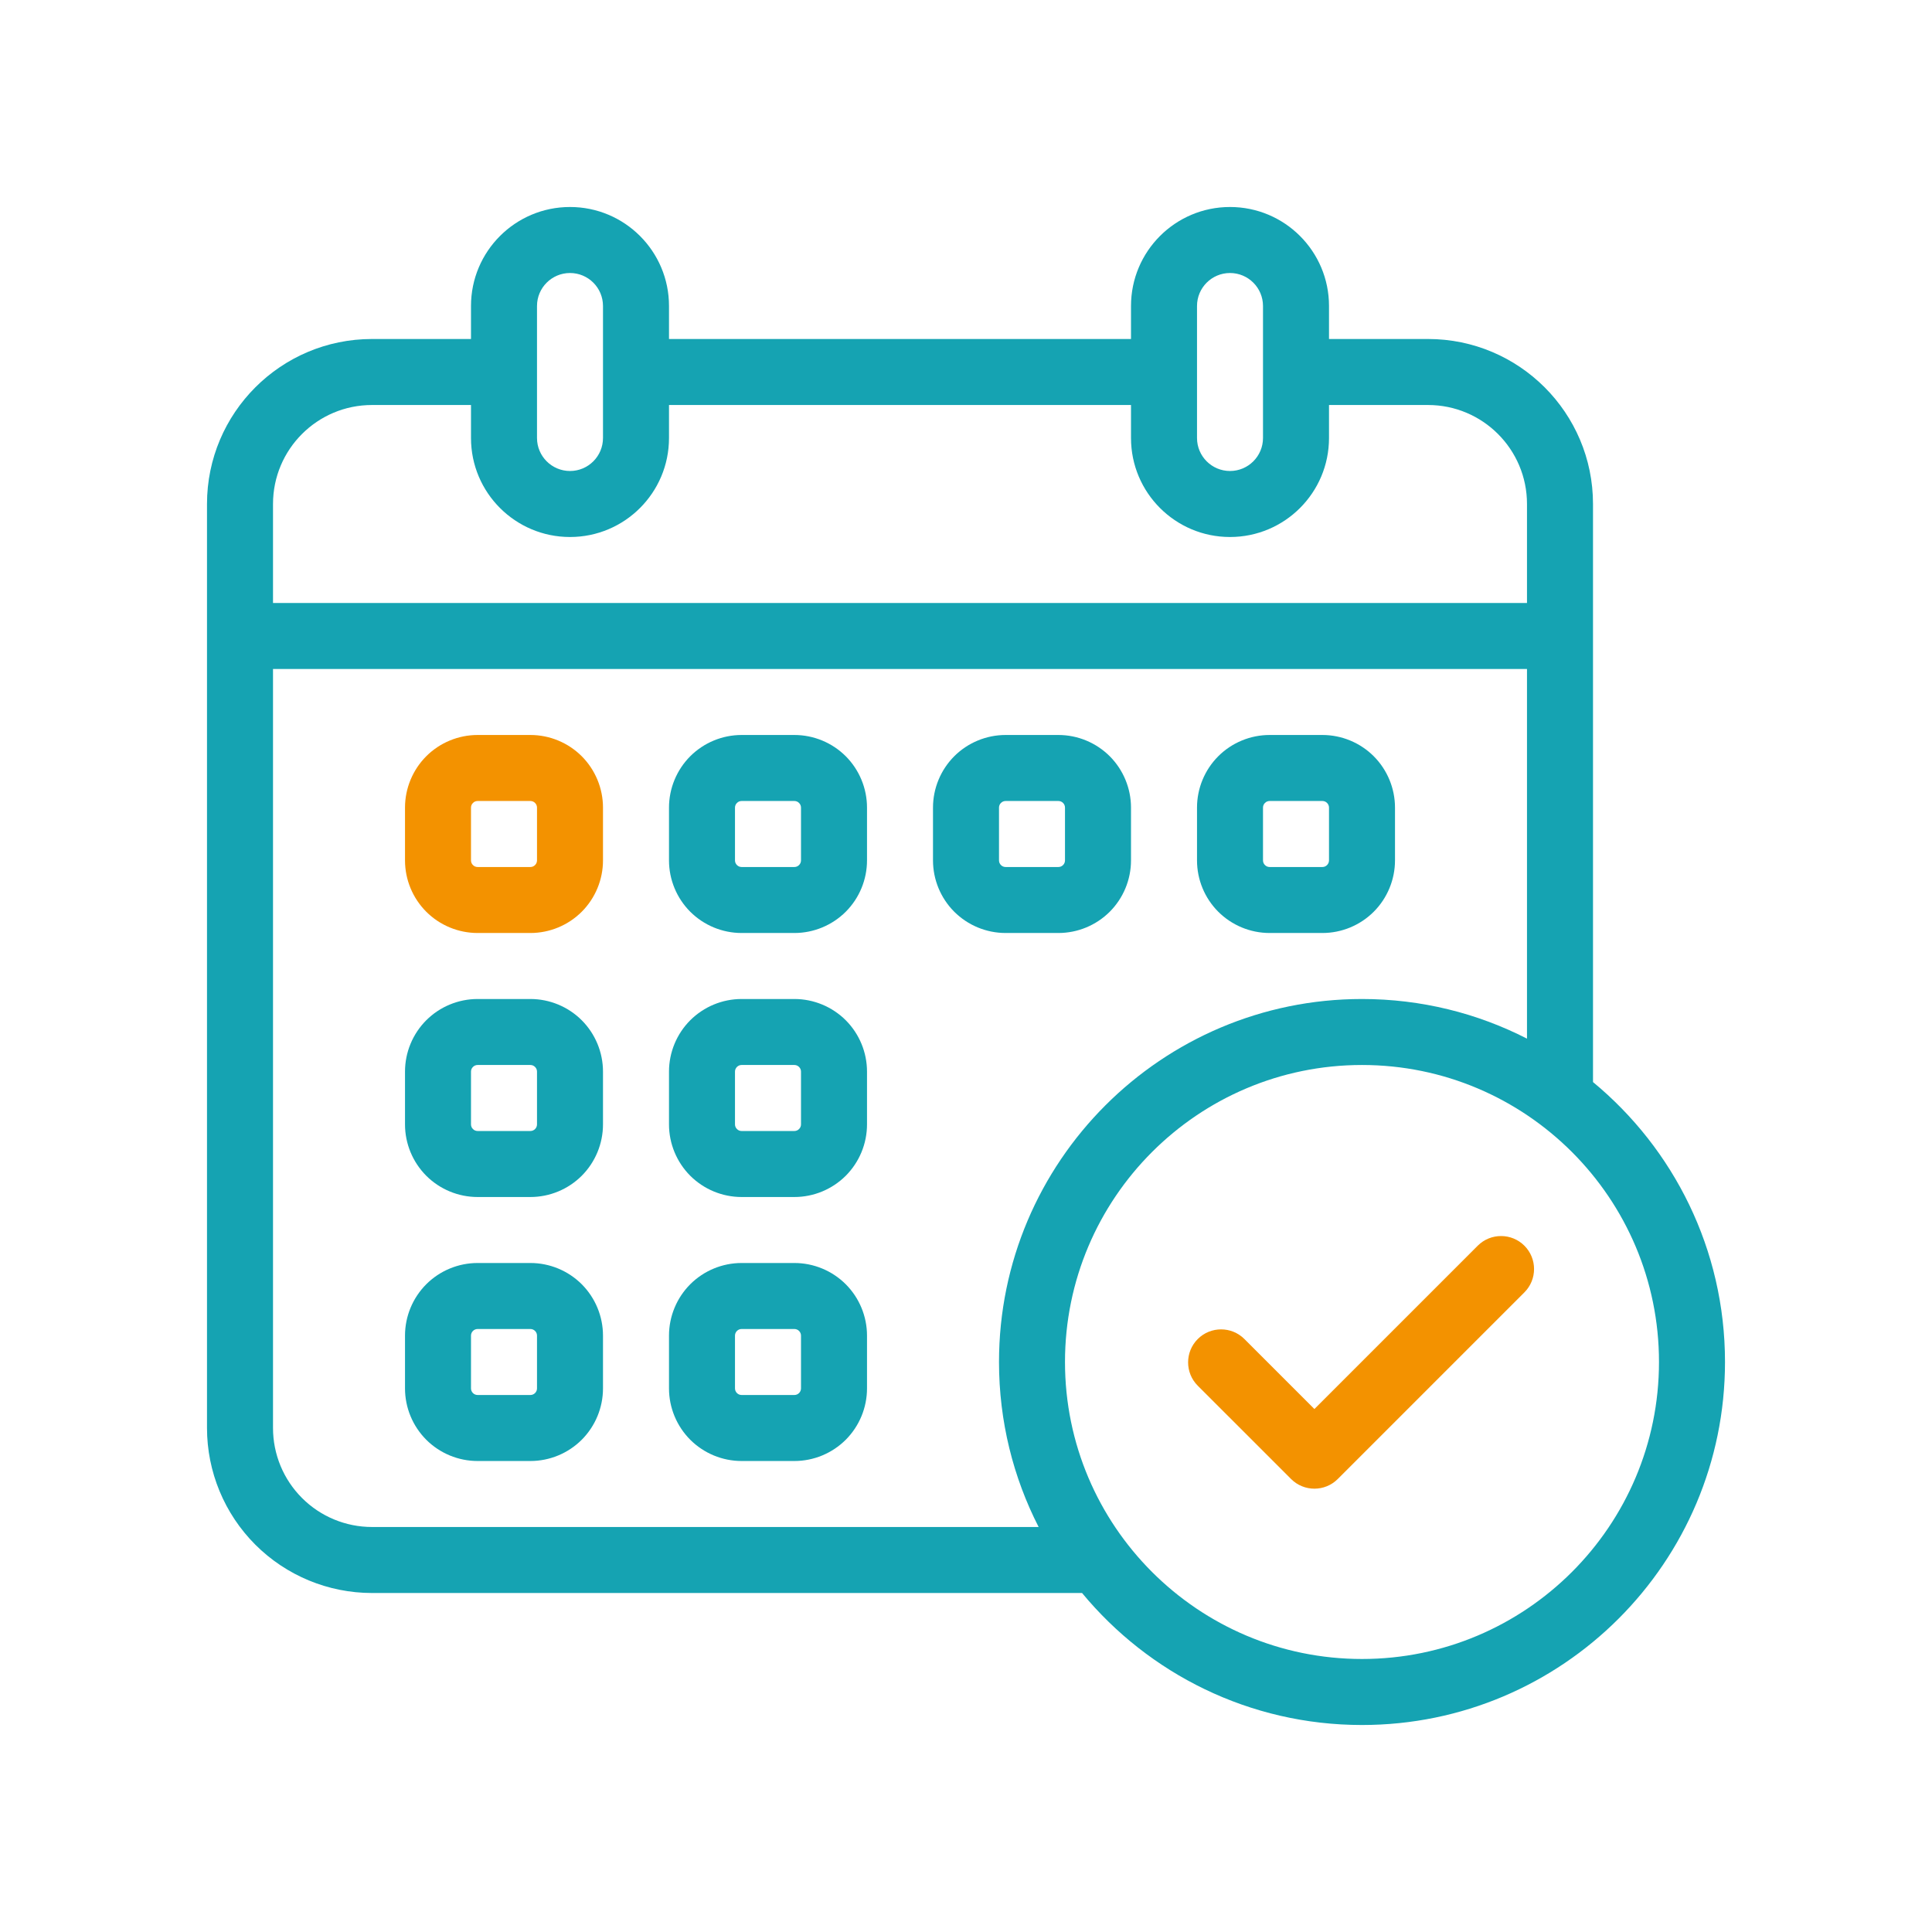
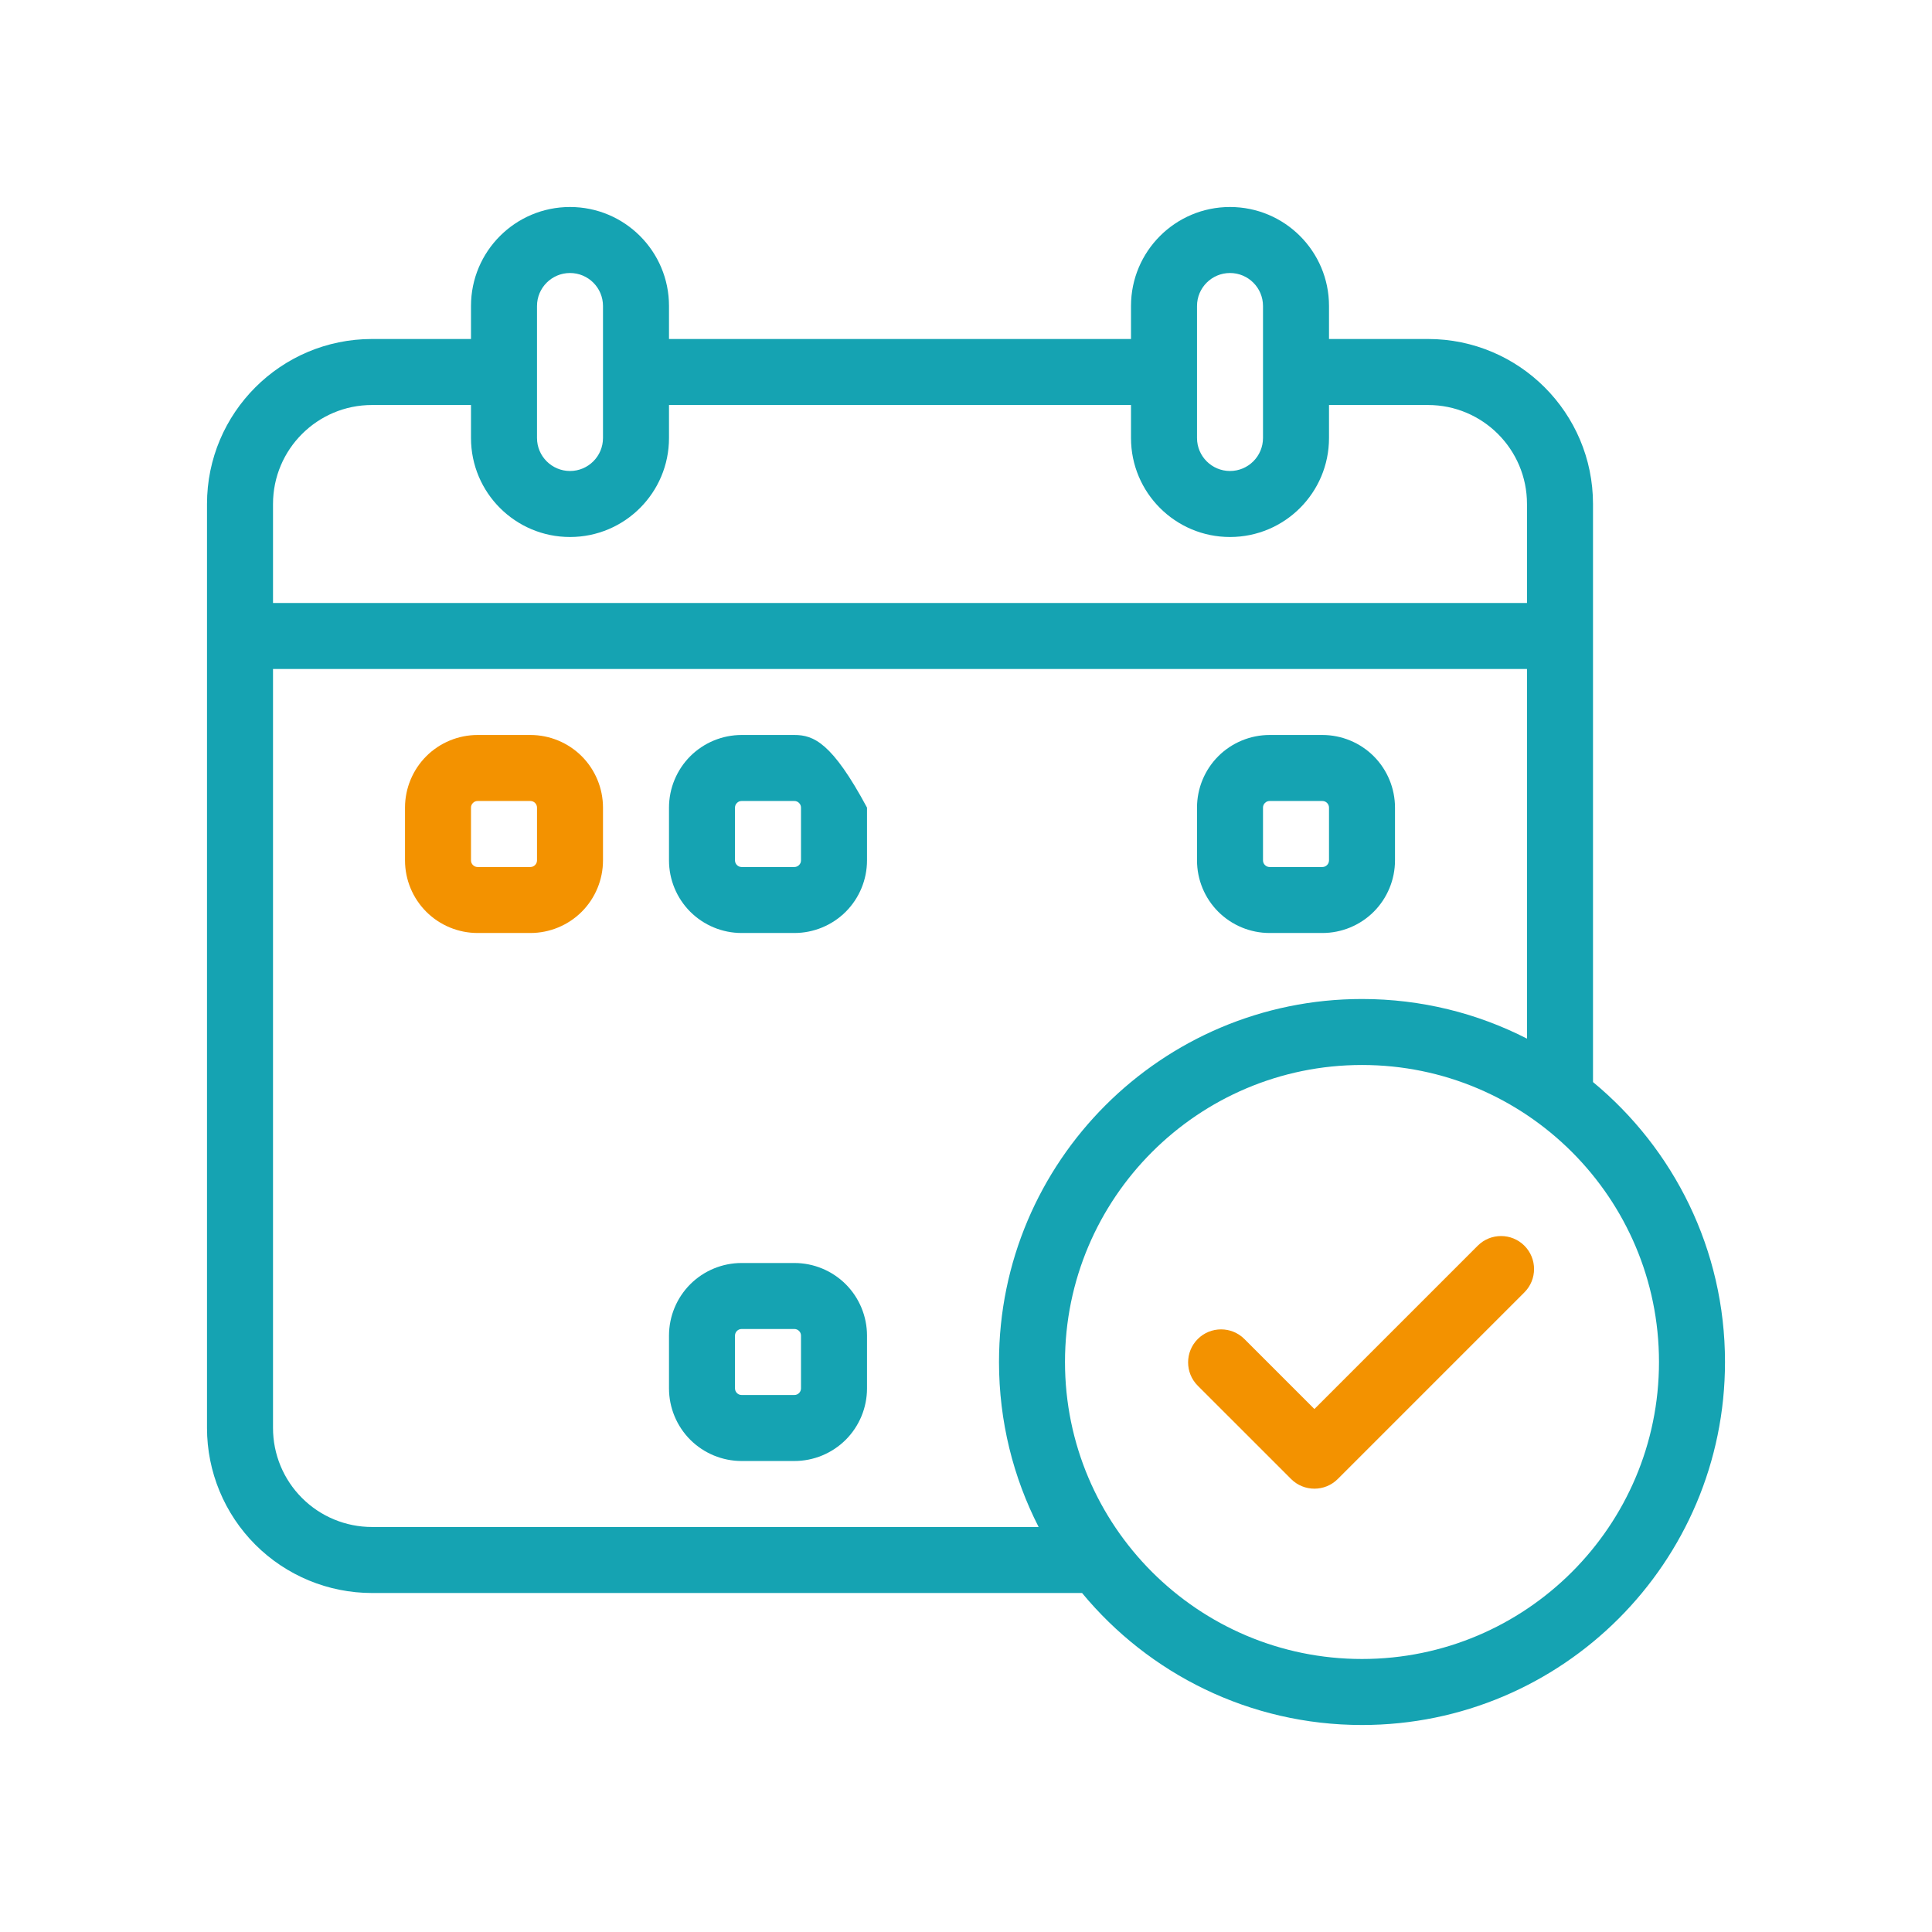
<svg xmlns="http://www.w3.org/2000/svg" width="84" height="84" viewBox="0 0 84 84" fill="none">
  <path fill-rule="evenodd" clip-rule="evenodd" d="M52.076 60.248L56.134 64.305C56.694 64.865 57.603 64.865 58.163 64.305L66.278 56.19C66.838 55.63 66.838 54.721 66.278 54.161C65.718 53.601 64.809 53.601 64.249 54.161L57.148 61.262L54.105 58.219C53.545 57.659 52.636 57.659 52.076 58.219C51.517 58.779 51.517 59.688 52.076 60.248Z" fill="#F39200" />
  <path fill-rule="evenodd" clip-rule="evenodd" d="M26.217 35.113C26.217 34.277 25.884 33.473 25.293 32.88C24.701 32.289 23.897 31.956 23.061 31.956H20.765C19.929 31.956 19.125 32.289 18.533 32.88C17.942 33.473 17.609 34.277 17.609 35.113V37.409C17.609 38.245 17.942 39.049 18.533 39.641C19.125 40.232 19.929 40.565 20.765 40.565H23.061C23.897 40.565 24.701 40.232 25.293 39.641C25.884 39.049 26.217 38.245 26.217 37.409V35.113ZM23.348 35.113V37.409C23.348 37.485 23.318 37.558 23.263 37.611C23.21 37.666 23.137 37.696 23.061 37.696H20.765C20.689 37.696 20.616 37.666 20.563 37.611C20.508 37.558 20.478 37.485 20.478 37.409V35.113C20.478 35.037 20.508 34.964 20.563 34.911C20.616 34.856 20.689 34.826 20.765 34.826H23.061C23.137 34.826 23.21 34.856 23.263 34.911C23.318 34.964 23.348 35.037 23.348 35.113Z" fill="#F39200" />
-   <path fill-rule="evenodd" clip-rule="evenodd" d="M26.217 46.591C26.217 45.755 25.884 44.951 25.293 44.359C24.701 43.768 23.897 43.435 23.061 43.435H20.765C19.929 43.435 19.125 43.768 18.533 44.359C17.942 44.951 17.609 45.755 17.609 46.591V48.887C17.609 49.724 17.942 50.527 18.533 51.12C19.125 51.711 19.929 52.044 20.765 52.044H23.061C23.897 52.044 24.701 51.711 25.293 51.12C25.884 50.527 26.217 49.724 26.217 48.887V46.591ZM23.348 46.591V48.887C23.348 48.963 23.318 49.036 23.263 49.089C23.21 49.144 23.137 49.174 23.061 49.174H20.765C20.689 49.174 20.616 49.144 20.563 49.089C20.508 49.036 20.478 48.963 20.478 48.887V46.591C20.478 46.515 20.508 46.442 20.563 46.389C20.616 46.334 20.689 46.304 20.765 46.304H23.061C23.137 46.304 23.21 46.334 23.263 46.389C23.318 46.442 23.348 46.515 23.348 46.591Z" fill="#15A3B2" />
-   <path fill-rule="evenodd" clip-rule="evenodd" d="M26.217 58.07C26.217 57.233 25.884 56.43 25.293 55.837C24.701 55.246 23.897 54.913 23.061 54.913H20.765C19.929 54.913 19.125 55.246 18.533 55.837C17.942 56.43 17.609 57.233 17.609 58.07V60.365C17.609 61.202 17.942 62.005 18.533 62.598C19.125 63.189 19.929 63.522 20.765 63.522H23.061C23.897 63.522 24.701 63.189 25.293 62.598C25.884 62.005 26.217 61.202 26.217 60.365V58.07ZM23.348 58.07V60.365C23.348 60.441 23.318 60.514 23.263 60.568C23.21 60.622 23.137 60.652 23.061 60.652H20.765C20.689 60.652 20.616 60.622 20.563 60.568C20.508 60.514 20.478 60.441 20.478 60.365V58.07C20.478 57.994 20.508 57.92 20.563 57.867C20.616 57.813 20.689 57.783 20.765 57.783H23.061C23.137 57.783 23.21 57.813 23.263 57.867C23.318 57.92 23.348 57.994 23.348 58.07Z" fill="#15A3B2" />
-   <path fill-rule="evenodd" clip-rule="evenodd" d="M37.696 35.113C37.696 34.277 37.363 33.473 36.772 32.88C36.179 32.289 35.376 31.956 34.539 31.956H32.243C31.407 31.956 30.604 32.289 30.011 32.88C29.42 33.473 29.087 34.277 29.087 35.113V37.409C29.087 38.245 29.42 39.049 30.011 39.641C30.604 40.232 31.407 40.565 32.243 40.565H34.539C35.376 40.565 36.179 40.232 36.772 39.641C37.363 39.049 37.696 38.245 37.696 37.409V35.113ZM34.826 35.113V37.409C34.826 37.485 34.796 37.558 34.741 37.611C34.688 37.666 34.615 37.696 34.539 37.696H32.243C32.167 37.696 32.094 37.666 32.041 37.611C31.987 37.558 31.956 37.485 31.956 37.409V35.113C31.956 35.037 31.987 34.964 32.041 34.911C32.094 34.856 32.167 34.826 32.243 34.826H34.539C34.615 34.826 34.688 34.856 34.741 34.911C34.796 34.964 34.826 35.037 34.826 35.113Z" fill="#15A3B2" />
-   <path fill-rule="evenodd" clip-rule="evenodd" d="M37.696 46.591C37.696 45.755 37.363 44.951 36.772 44.359C36.179 43.768 35.376 43.435 34.539 43.435H32.243C31.407 43.435 30.604 43.768 30.011 44.359C29.42 44.951 29.087 45.755 29.087 46.591V48.887C29.087 49.724 29.42 50.527 30.011 51.12C30.604 51.711 31.407 52.044 32.243 52.044H34.539C35.376 52.044 36.179 51.711 36.772 51.12C37.363 50.527 37.696 49.724 37.696 48.887V46.591ZM34.826 46.591V48.887C34.826 48.963 34.796 49.036 34.741 49.089C34.688 49.144 34.615 49.174 34.539 49.174H32.243C32.167 49.174 32.094 49.144 32.041 49.089C31.987 49.036 31.956 48.963 31.956 48.887V46.591C31.956 46.515 31.987 46.442 32.041 46.389C32.094 46.334 32.167 46.304 32.243 46.304H34.539C34.615 46.304 34.688 46.334 34.741 46.389C34.796 46.442 34.826 46.515 34.826 46.591Z" fill="#15A3B2" />
+   <path fill-rule="evenodd" clip-rule="evenodd" d="M37.696 35.113C36.179 32.289 35.376 31.956 34.539 31.956H32.243C31.407 31.956 30.604 32.289 30.011 32.88C29.42 33.473 29.087 34.277 29.087 35.113V37.409C29.087 38.245 29.42 39.049 30.011 39.641C30.604 40.232 31.407 40.565 32.243 40.565H34.539C35.376 40.565 36.179 40.232 36.772 39.641C37.363 39.049 37.696 38.245 37.696 37.409V35.113ZM34.826 35.113V37.409C34.826 37.485 34.796 37.558 34.741 37.611C34.688 37.666 34.615 37.696 34.539 37.696H32.243C32.167 37.696 32.094 37.666 32.041 37.611C31.987 37.558 31.956 37.485 31.956 37.409V35.113C31.956 35.037 31.987 34.964 32.041 34.911C32.094 34.856 32.167 34.826 32.243 34.826H34.539C34.615 34.826 34.688 34.856 34.741 34.911C34.796 34.964 34.826 35.037 34.826 35.113Z" fill="#15A3B2" />
  <path fill-rule="evenodd" clip-rule="evenodd" d="M37.696 58.07C37.696 57.233 37.363 56.43 36.772 55.837C36.179 55.246 35.376 54.913 34.539 54.913H32.243C31.407 54.913 30.604 55.246 30.011 55.837C29.42 56.43 29.087 57.233 29.087 58.07V60.365C29.087 61.202 29.42 62.005 30.011 62.598C30.604 63.189 31.407 63.522 32.243 63.522H34.539C35.376 63.522 36.179 63.189 36.772 62.598C37.363 62.005 37.696 61.202 37.696 60.365V58.07ZM34.826 58.07V60.365C34.826 60.441 34.796 60.514 34.741 60.568C34.688 60.622 34.615 60.652 34.539 60.652H32.243C32.167 60.652 32.094 60.622 32.041 60.568C31.987 60.514 31.956 60.441 31.956 60.365V58.07C31.956 57.994 31.987 57.92 32.041 57.867C32.094 57.813 32.167 57.783 32.243 57.783H34.539C34.615 57.783 34.688 57.813 34.741 57.867C34.796 57.92 34.826 57.994 34.826 58.07Z" fill="#15A3B2" />
-   <path fill-rule="evenodd" clip-rule="evenodd" d="M49.174 35.113C49.174 34.277 48.841 33.473 48.25 32.88C47.657 32.289 46.854 31.956 46.017 31.956H43.722C42.885 31.956 42.082 32.289 41.489 32.88C40.898 33.473 40.565 34.277 40.565 35.113V37.409C40.565 38.245 40.898 39.049 41.489 39.641C42.082 40.232 42.885 40.565 43.722 40.565H46.017C46.854 40.565 47.657 40.232 48.25 39.641C48.841 39.049 49.174 38.245 49.174 37.409V35.113ZM46.304 35.113V37.409C46.304 37.485 46.274 37.558 46.22 37.611C46.167 37.666 46.093 37.696 46.017 37.696H43.722C43.646 37.696 43.572 37.666 43.519 37.611C43.465 37.558 43.435 37.485 43.435 37.409V35.113C43.435 35.037 43.465 34.964 43.519 34.911C43.572 34.856 43.646 34.826 43.722 34.826H46.017C46.093 34.826 46.167 34.856 46.22 34.911C46.274 34.964 46.304 35.037 46.304 35.113Z" fill="#15A3B2" />
  <path fill-rule="evenodd" clip-rule="evenodd" d="M60.652 35.113C60.652 34.277 60.319 33.473 59.728 32.88C59.136 32.289 58.332 31.956 57.496 31.956H55.2C54.364 31.956 53.56 32.289 52.968 32.88C52.376 33.473 52.044 34.277 52.044 35.113V37.409C52.044 38.245 52.376 39.049 52.968 39.641C53.56 40.232 54.364 40.565 55.2 40.565H57.496C58.332 40.565 59.136 40.232 59.728 39.641C60.319 39.049 60.652 38.245 60.652 37.409V35.113ZM57.783 35.113V37.409C57.783 37.485 57.752 37.558 57.698 37.611C57.645 37.666 57.572 37.696 57.496 37.696H55.2C55.124 37.696 55.051 37.666 54.998 37.611C54.943 37.558 54.913 37.485 54.913 37.409V35.113C54.913 35.037 54.943 34.964 54.998 34.911C55.051 34.856 55.124 34.826 55.2 34.826H57.496C57.572 34.826 57.645 34.856 57.698 34.911C57.752 34.964 57.783 35.037 57.783 35.113Z" fill="#15A3B2" />
  <path fill-rule="evenodd" clip-rule="evenodd" d="M47.046 69.261H16.174C14.271 69.261 12.446 68.505 11.101 67.16C9.756 65.814 9 63.989 9 62.087V21.913C9 17.952 12.213 14.739 16.174 14.739H20.478V13.304C20.478 10.927 22.405 9 24.783 9C27.16 9 29.087 10.927 29.087 13.304V14.739H49.174V13.304C49.174 10.927 51.101 9 53.478 9C55.856 9 57.783 10.927 57.783 13.304V14.739H62.087C66.048 14.739 69.261 17.952 69.261 21.913V47.046C72.766 49.943 75 54.321 75 59.217C75 67.928 67.928 75 59.217 75C54.321 75 49.943 72.766 47.046 69.261ZM59.217 46.304C66.344 46.304 72.13 52.091 72.13 59.217C72.13 66.344 66.344 72.13 59.217 72.13C52.091 72.13 46.304 66.344 46.304 59.217C46.304 52.091 52.091 46.304 59.217 46.304ZM66.391 45.158V29.087H11.87V62.087C11.87 63.229 12.323 64.324 13.131 65.13C13.937 65.938 15.032 66.391 16.174 66.391H45.158C44.056 64.239 43.435 61.8 43.435 59.217C43.435 50.507 50.507 43.435 59.217 43.435C61.8 43.435 64.239 44.056 66.391 45.158ZM57.783 17.609V19.044C57.783 21.421 55.856 23.348 53.478 23.348C51.101 23.348 49.174 21.421 49.174 19.044V17.609H29.087V19.044C29.087 21.421 27.16 23.348 24.783 23.348C22.405 23.348 20.478 21.421 20.478 19.044V17.609H16.174C13.796 17.609 11.87 19.536 11.87 21.913V26.217H66.391V21.913C66.391 19.536 64.464 17.609 62.087 17.609H57.783ZM54.913 13.304V19.044C54.913 19.835 54.27 20.478 53.478 20.478C52.686 20.478 52.044 19.835 52.044 19.044V13.304C52.044 12.512 52.686 11.87 53.478 11.87C54.27 11.87 54.913 12.512 54.913 13.304ZM26.217 13.304V19.044C26.217 19.835 25.575 20.478 24.783 20.478C23.991 20.478 23.348 19.835 23.348 19.044V13.304C23.348 12.512 23.991 11.87 24.783 11.87C25.575 11.87 26.217 12.512 26.217 13.304Z" fill="#15A3B2" />
</svg>